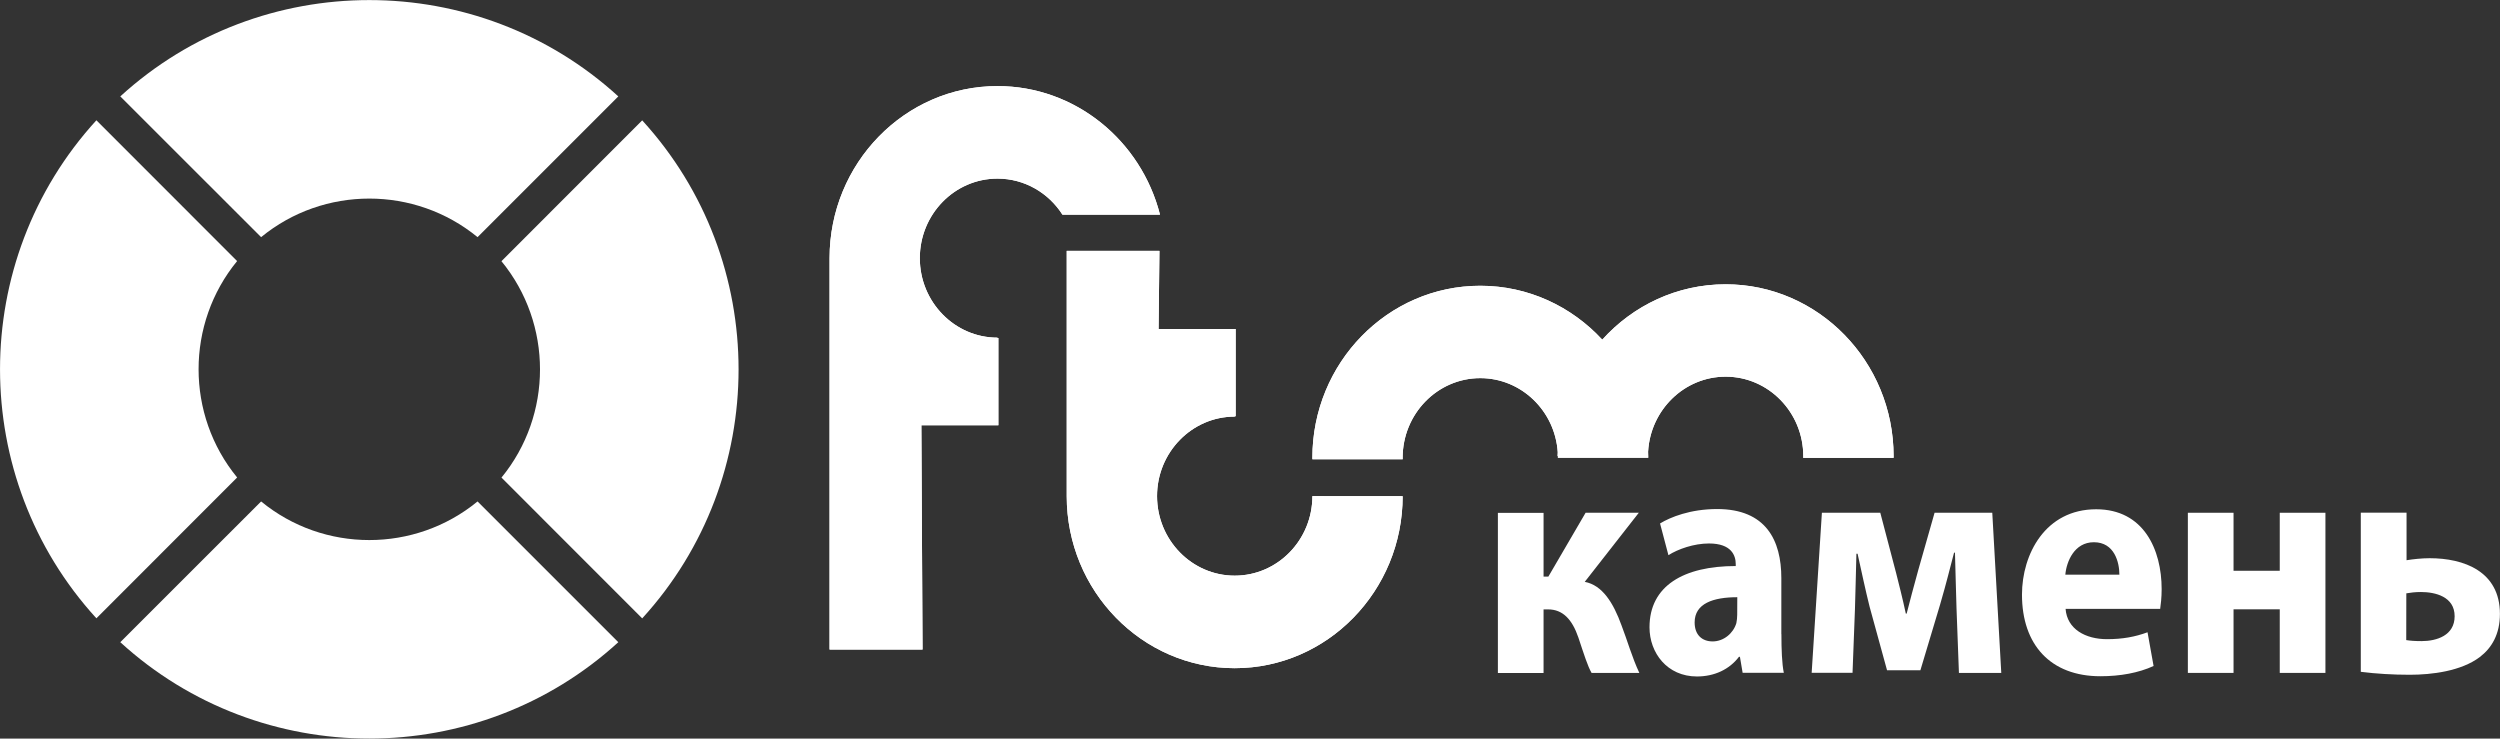
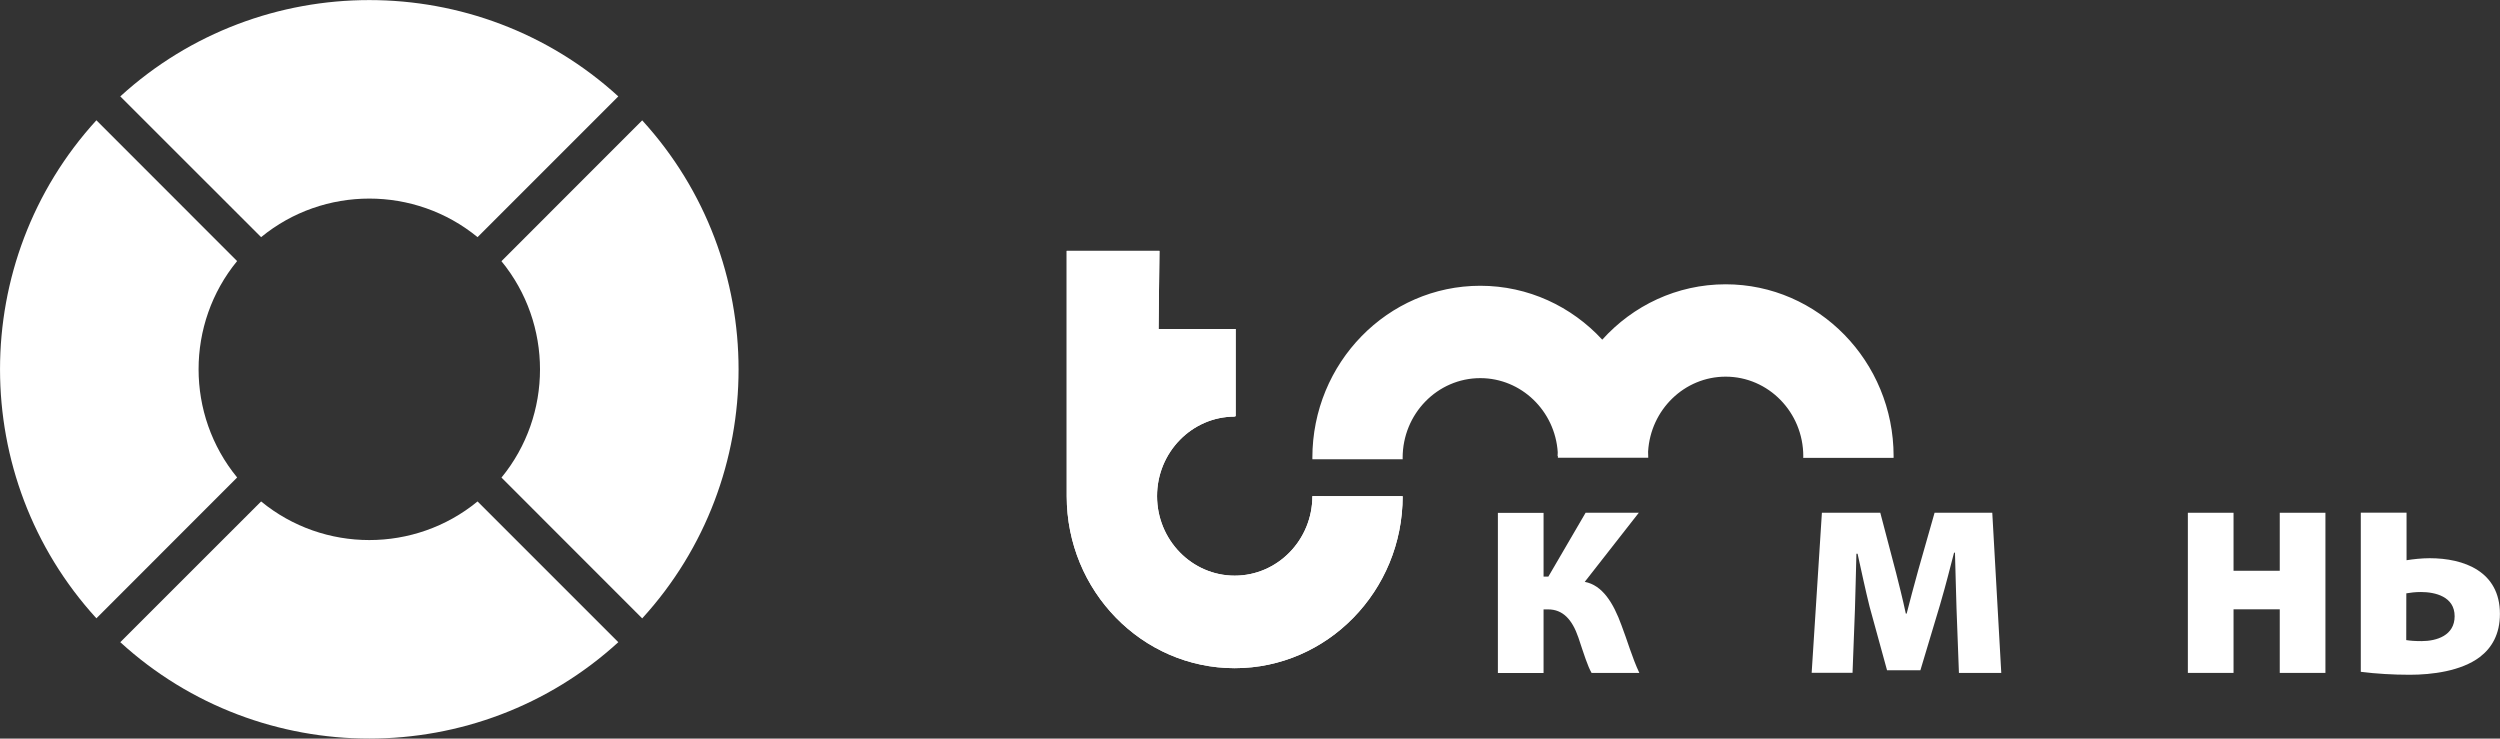
<svg xmlns="http://www.w3.org/2000/svg" xmlns:ns1="http://www.inkscape.org/namespaces/inkscape" xmlns:ns2="http://sodipodi.sourceforge.net/DTD/sodipodi-0.dtd" width="32.237mm" height="9.524mm" viewBox="0 0 32.237 9.524" version="1.1" id="svg1" ns1:version="1.3.2 (091e20e, 2023-11-25, custom)" ns2:docname="logo_white.svg">
  <rect x="0" y="0" width="32.237" height="9.524" fill="#333333" stroke="none" />
  <ns2:namedview id="namedview1" pagecolor="#ffffff" bordercolor="#000000" borderopacity="0.25" ns1:showpageshadow="2" ns1:pageopacity="0.0" ns1:pagecheckerboard="0" ns1:deskcolor="#d1d1d1" ns1:document-units="mm" ns1:zoom="2" ns1:cx="14.5" ns1:cy="3.5" ns1:window-width="1920" ns1:window-height="1010" ns1:window-x="-6" ns1:window-y="-6" ns1:window-maximized="1" ns1:current-layer="layer1" />
  <defs id="defs1" />
  <g ns1:label="Слой 1" ns1:groupmode="layer" id="layer1" transform="translate(-109.008,-97.102)">
    <path id="path14-8" style="fill:#ffffff;fill-opacity:1;fill-rule:nonzero;stroke:none;stroke-width:0.035" d="m 112.066,100.469 -1.815,-1.816 c -1.657,1.814 -1.657,4.608 0,6.422 l 1.815,-1.816 c -0.663,-0.808 -0.663,-1.983 0,-2.791" />
    <path id="path16-3" style="fill:#ffffff;fill-opacity:1;fill-rule:nonzero;stroke:none;stroke-width:0.035" d="m 115.474,103.26 1.815,1.816 c 1.657,-1.814 1.657,-4.609 0,-6.422 l -1.815,1.816 c 0.663,0.808 0.663,1.983 0,2.791" />
    <path id="path18-1" style="fill:#ffffff;fill-opacity:1;fill-rule:nonzero;stroke:none;stroke-width:0.035" d="m 115.166,100.16 1.815,-1.815 c -1.814,-1.656 -4.608,-1.656 -6.422,0 l 1.816,1.815 c 0.808,-0.663 1.982,-0.663 2.791,0" />
    <path id="path20-5" style="fill:#ffffff;fill-opacity:1;fill-rule:nonzero;stroke:none;stroke-width:0.035" d="m 112.375,103.568 -1.816,1.815 c 1.814,1.657 4.608,1.657 6.422,0 l -1.815,-1.815 c -0.809,0.664 -1.983,0.664 -2.791,0" />
    <path id="path32-5" style="fill:#ffffff;stroke:none;stroke-width:0.176;stroke-linecap:butt;stroke-linejoin:miter;stroke-miterlimit:4;stroke-dasharray:none;stroke-opacity:1" d="m 130.26,102.925 c 0.031,-0.538 0.467,-0.966 1,-0.966 0.552,0 1.001,0.46 1.001,1.026 0,0.007 -5.6e-4,0.014 -8.4e-4,0.021 h 1.165 c 0,-0.007 5.6e-4,-0.014 5.6e-4,-0.021 0,-1.223 -0.972,-2.217 -2.166,-2.217 -0.629,0 -1.195,0.275 -1.591,0.714 -0.395,-0.428 -0.954,-0.695 -1.573,-0.695 -1.194,0 -2.165,0.994 -2.165,2.218 0,0.006 5.3e-4,0.012 5.3e-4,0.019 h 1.164 c 0,-0.006 -4.3e-4,-0.013 -4.3e-4,-0.019 0,-0.567 0.449,-1.027 1.001,-1.027 0.529,0 0.964,0.422 0.999,0.955 0,0.017 -0.002,0.033 -0.002,0.05 h 0.004 c 0,0.007 0,0.014 0,0.021 h 1.165 c 0,-0.028 -10e-4,-0.054 -0.002,-0.081 z" />
-     <path id="path34-2" style="fill:#ffffff;fill-opacity:1;fill-rule:nonzero;stroke:none;stroke-width:0.035" d="m 130.26,102.925 c 0.031,-0.538 0.467,-0.966 1,-0.966 0.552,0 1.001,0.46 1.001,1.026 0,0.007 -5.6e-4,0.014 -8.4e-4,0.021 h 1.165 c 0,-0.007 5.6e-4,-0.014 5.6e-4,-0.021 0,-1.223 -0.972,-2.217 -2.166,-2.217 -0.629,0 -1.195,0.275 -1.591,0.714 -0.395,-0.428 -0.954,-0.695 -1.573,-0.695 -1.194,0 -2.165,0.994 -2.165,2.218 0,0.006 5.3e-4,0.012 5.3e-4,0.019 h 1.164 c 0,-0.006 -4.3e-4,-0.013 -4.3e-4,-0.019 0,-0.567 0.449,-1.027 1.001,-1.027 0.529,0 0.964,0.422 0.999,0.955 0,0.017 -0.002,0.033 -0.002,0.05 h 0.004 c 0,0.007 0,0.014 0,0.021 h 1.165 c 0,-0.028 -10e-4,-0.054 -0.002,-0.081" />
-     <path id="path36-3" style="fill:#ffffff;stroke:none;stroke-width:0.176;stroke-linecap:butt;stroke-linejoin:miter;stroke-miterlimit:4;stroke-dasharray:none;stroke-opacity:1" d="m 121.87,99.405 c 0.35,0 0.66,0.185 0.838,0.465 h 1.258 c -0.243,-0.953 -1.09,-1.658 -2.096,-1.658 -1.194,0 -2.165,0.996 -2.165,2.219 v 5.047 h 1.199 l -0.015,-2.892 h 0.473 0.508 0.012 v -1.126 h -0.012 v -0.004 c -0.552,0 -1.001,-0.46 -1.001,-1.025 0,-0.566 0.448,-1.026 1.001,-1.026 z" />
-     <path id="path38-9" style="fill:#ffffff;fill-opacity:1;fill-rule:nonzero;stroke:none;stroke-width:0.035" d="m 121.87,99.405 c 0.35,0 0.66,0.185 0.838,0.465 h 1.258 c -0.243,-0.953 -1.09,-1.658 -2.096,-1.658 -1.194,0 -2.165,0.996 -2.165,2.219 v 5.047 h 1.199 l -0.015,-2.892 h 0.473 0.508 0.012 v -1.126 h -0.012 v -0.004 c -0.552,0 -1.001,-0.46 -1.001,-1.025 0,-0.566 0.448,-1.026 1.001,-1.026" />
    <path id="path40-3" style="fill:#ffffff;stroke:none;stroke-width:0.176;stroke-linecap:butt;stroke-linejoin:miter;stroke-miterlimit:4;stroke-dasharray:none;stroke-opacity:1" d="m 125.931,103.499 c 0,0.566 -0.449,1.026 -1.002,1.026 -0.551,0 -1.001,-0.459 -1.001,-1.026 0,-0.565 0.45,-1.025 1.001,-1.025 7e-4,0 7e-4,0 7e-4,0 v -0.004 h 0.012 v -1.126 h -0.012 -0.508 -0.474 l 0.011,-1.007 H 122.763 v 3.163 c 0,1.223 0.972,2.218 2.166,2.218 1.194,0 2.166,-0.995 2.166,-2.218 z" />
    <path id="path42-0" style="fill:#ffffff;fill-opacity:1;fill-rule:nonzero;stroke:none;stroke-width:0.035" d="m 125.931,103.499 c 0,0.566 -0.449,1.026 -1.002,1.026 -0.551,0 -1.001,-0.459 -1.001,-1.026 0,-0.565 0.45,-1.025 1.001,-1.025 7e-4,0 7e-4,0 7e-4,0 v -0.004 h 0.012 v -1.126 h -0.012 -0.508 -0.474 l 0.011,-1.007 H 122.763 v 3.163 c 0,1.223 0.972,2.218 2.166,2.218 1.194,0 2.166,-0.995 2.166,-2.218 h -1.164" />
    <path id="path44-5" style="fill:#ffffff;fill-opacity:1;fill-rule:nonzero;stroke:none;stroke-width:0.035" d="m 128.912,103.714 v 0.823 h 0.062 l 0.48,-0.823 h 0.686 l -0.697,0.891 c 0.225,0.042 0.368,0.266 0.476,0.566 0.066,0.169 0.136,0.414 0.228,0.608 h -0.616 c -0.051,-0.089 -0.097,-0.237 -0.17,-0.456 -0.081,-0.236 -0.202,-0.363 -0.391,-0.363 h -0.058 v 0.82 h -0.589 v -2.065 h 0.589" />
-     <path id="path46-3" style="fill:#ffffff;fill-opacity:1;fill-rule:nonzero;stroke:none;stroke-width:0.035" d="m 131.41,104.803 c -0.31,0 -0.55,0.08 -0.55,0.325 0,0.165 0.1,0.245 0.232,0.245 0.143,0 0.267,-0.105 0.306,-0.236 0.007,-0.034 0.011,-0.072 0.011,-0.11 z m 0.569,0.477 c 0,0.194 0.007,0.384 0.031,0.498 h -0.531 l -0.035,-0.207 h -0.012 c -0.124,0.164 -0.318,0.254 -0.542,0.254 -0.384,0 -0.612,-0.304 -0.612,-0.634 0,-0.536 0.442,-0.79 1.112,-0.79 v -0.025 c 0,-0.11 -0.054,-0.266 -0.345,-0.266 -0.194,0 -0.399,0.072 -0.523,0.151 l -0.108,-0.409 c 0.132,-0.081 0.391,-0.186 0.736,-0.186 0.631,0 0.828,0.405 0.828,0.89 v 0.722" />
    <path id="path48-9" style="fill:#ffffff;fill-opacity:1;fill-rule:nonzero;stroke:none;stroke-width:0.035" d="m 132.503,103.714 h 0.751 l 0.205,0.781 c 0.031,0.123 0.085,0.334 0.124,0.519 h 0.011 c 0.035,-0.143 0.097,-0.367 0.151,-0.566 l 0.209,-0.734 h 0.744 l 0.116,2.065 h -0.546 l -0.031,-0.828 c -0.004,-0.177 -0.015,-0.477 -0.02,-0.722 h -0.012 c -0.073,0.274 -0.085,0.342 -0.182,0.676 l -0.252,0.84 h -0.43 l -0.225,-0.82 c -0.05,-0.198 -0.112,-0.489 -0.155,-0.683 h -0.015 c -0.008,0.258 -0.012,0.549 -0.019,0.721 l -0.031,0.815 h -0.527 l 0.132,-2.065" />
-     <path id="path50-1" style="fill:#ffffff;fill-opacity:1;fill-rule:nonzero;stroke:none;stroke-width:0.035" d="m 136.337,104.512 c 0,-0.156 -0.062,-0.418 -0.329,-0.418 -0.252,0 -0.353,0.249 -0.368,0.418 z m -0.694,0.439 c 0.019,0.266 0.26,0.393 0.534,0.393 0.201,0 0.364,-0.03 0.523,-0.089 l 0.078,0.435 c -0.194,0.089 -0.43,0.132 -0.686,0.132 -0.643,0 -1.011,-0.406 -1.011,-1.052 0,-0.523 0.302,-1.101 0.957,-1.101 0.612,0 0.844,0.519 0.844,1.03 0,0.11 -0.012,0.207 -0.019,0.254 h -1.22" />
    <path id="path52-3" style="fill:#ffffff;fill-opacity:1;fill-rule:nonzero;stroke:none;stroke-width:0.035" d="m 137.809,103.714 v 0.748 h 0.596 v -0.748 h 0.589 v 2.065 h -0.589 v -0.82 h -0.596 v 0.82 h -0.589 v -2.065 h 0.589" />
    <path id="path54-4" style="fill:#ffffff;fill-opacity:1;fill-rule:nonzero;stroke:none;stroke-width:0.035" d="m 140.036,105.356 c 0.05,0.008 0.108,0.013 0.198,0.013 0.194,0 0.426,-0.072 0.426,-0.321 0,-0.253 -0.251,-0.312 -0.434,-0.312 -0.077,0 -0.135,0.008 -0.189,0.017 z m 0.004,-1.642 v 0.612 c 0.082,-0.013 0.194,-0.026 0.298,-0.026 0.441,0 0.906,0.169 0.906,0.718 0,0.262 -0.105,0.439 -0.26,0.557 -0.24,0.181 -0.616,0.228 -0.903,0.228 -0.217,0 -0.434,-0.013 -0.631,-0.038 v -2.052 h 0.589" />
  </g>
</svg>